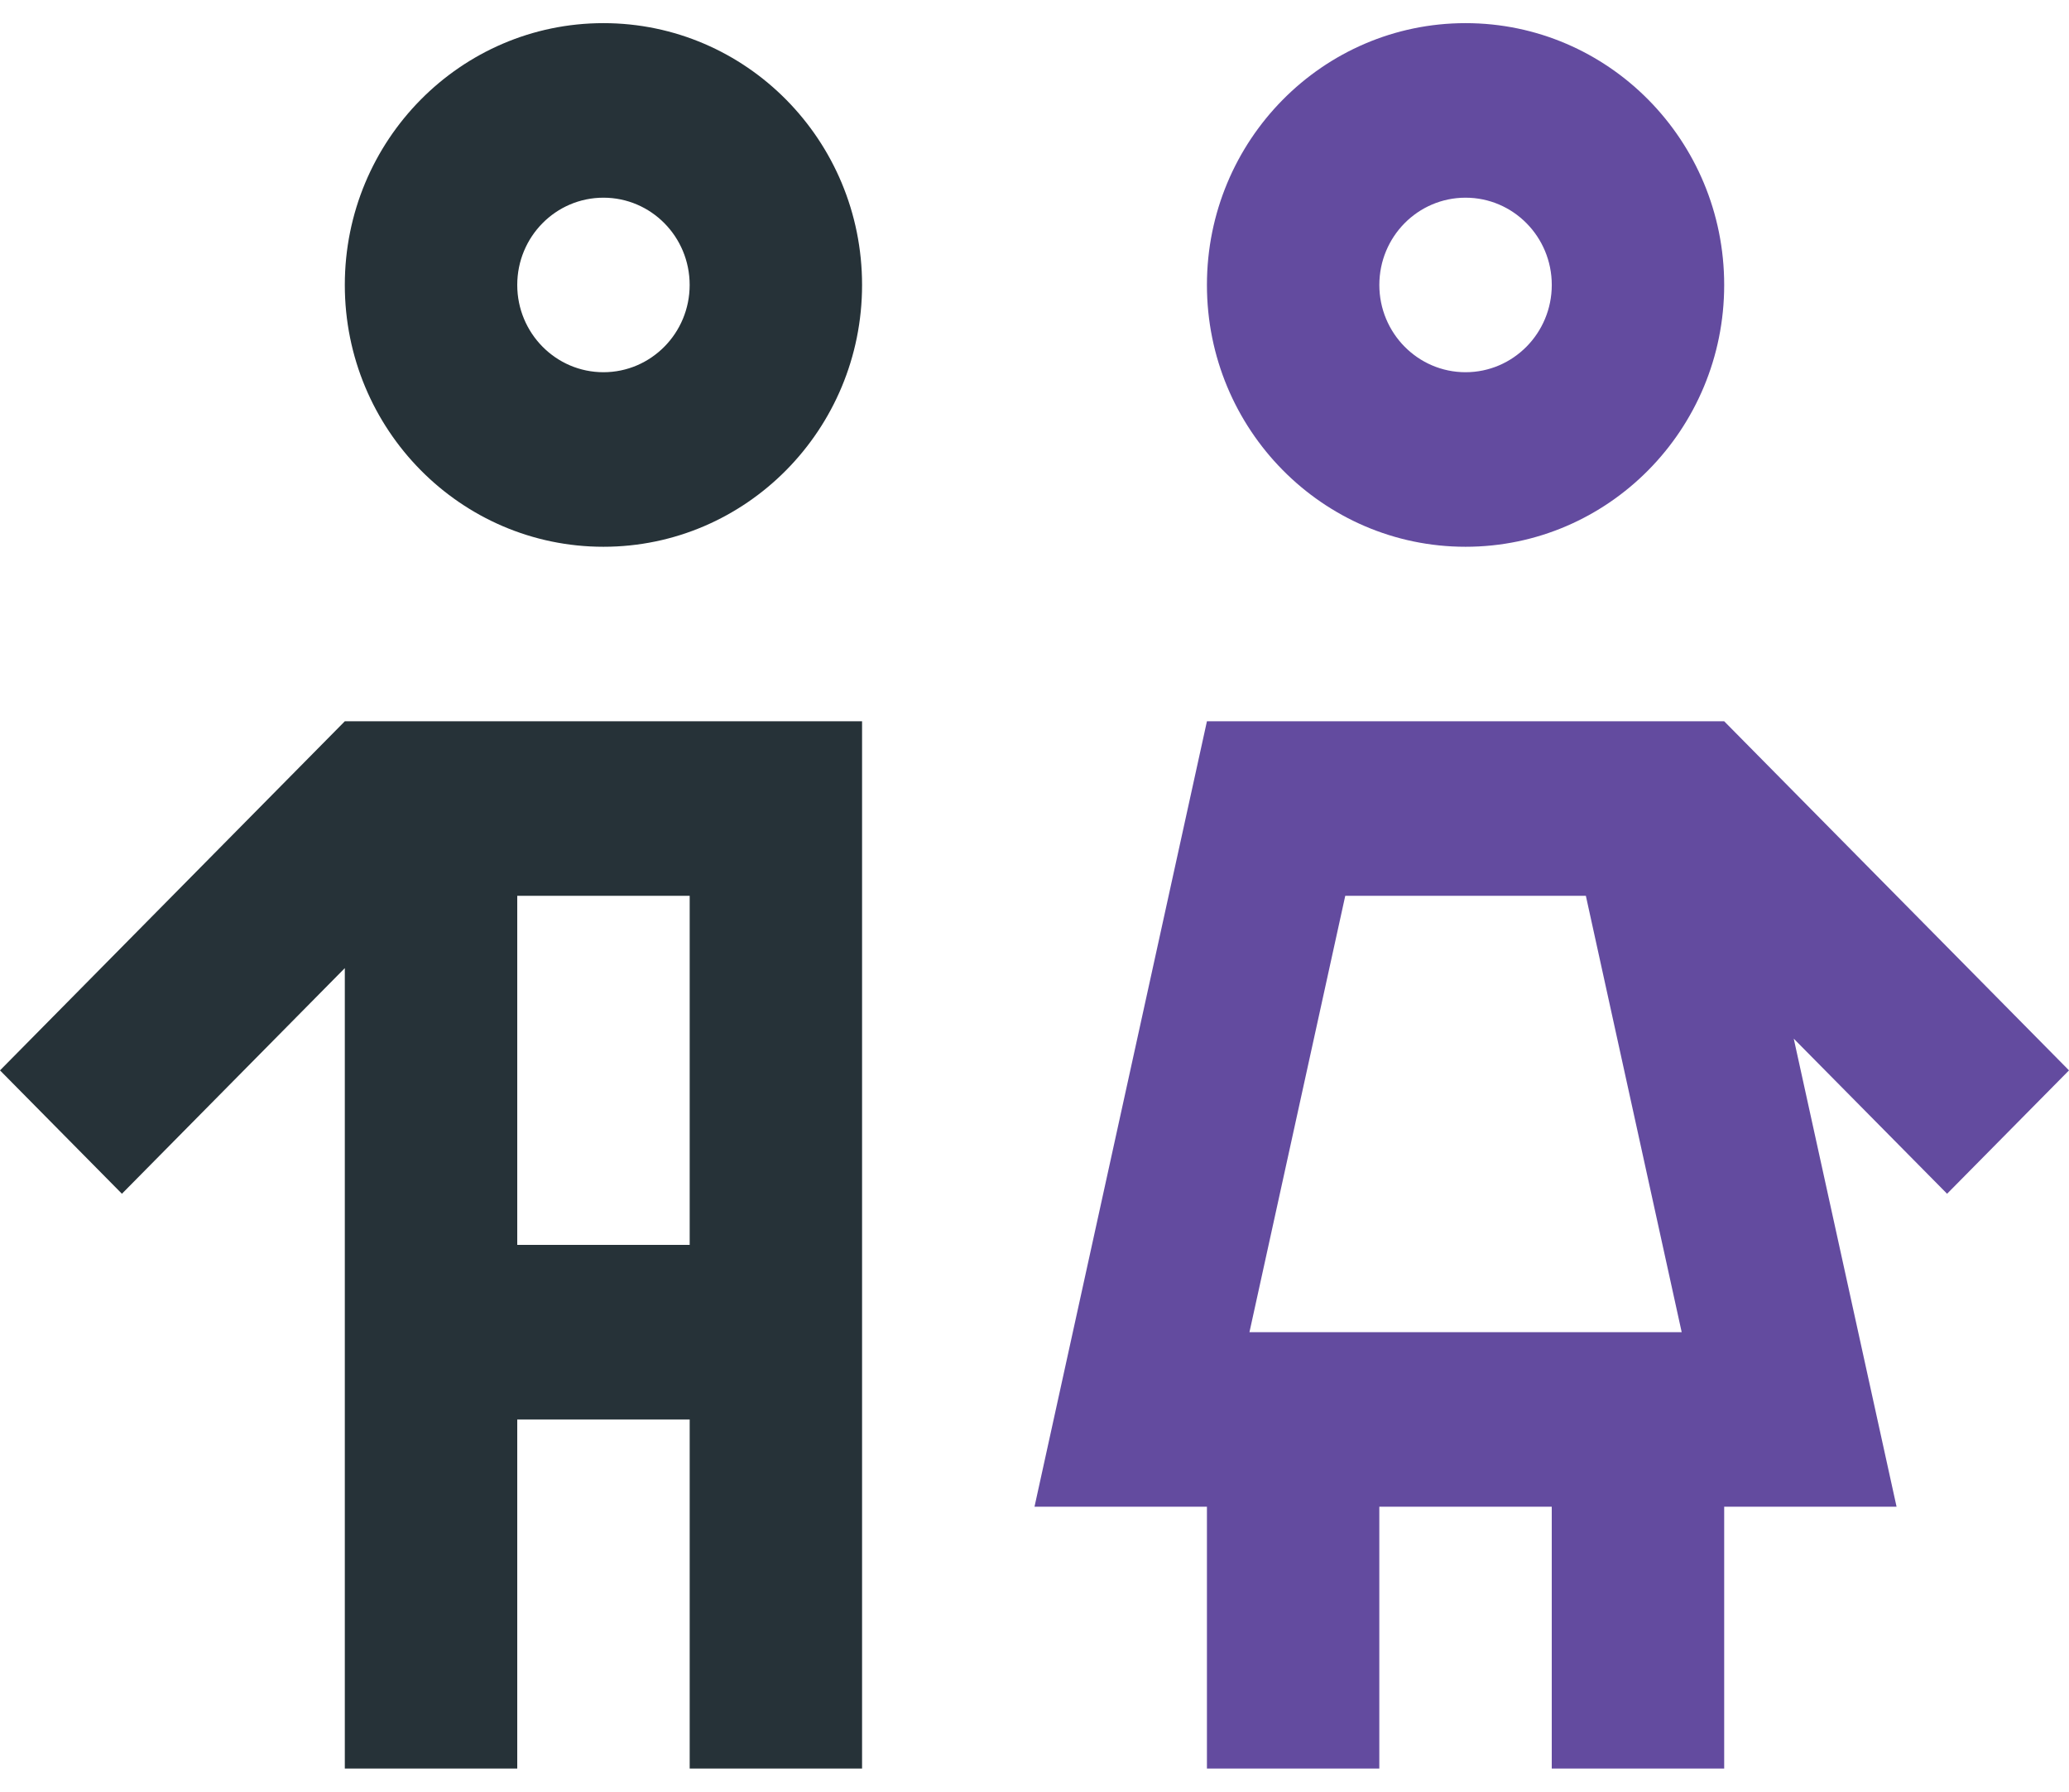
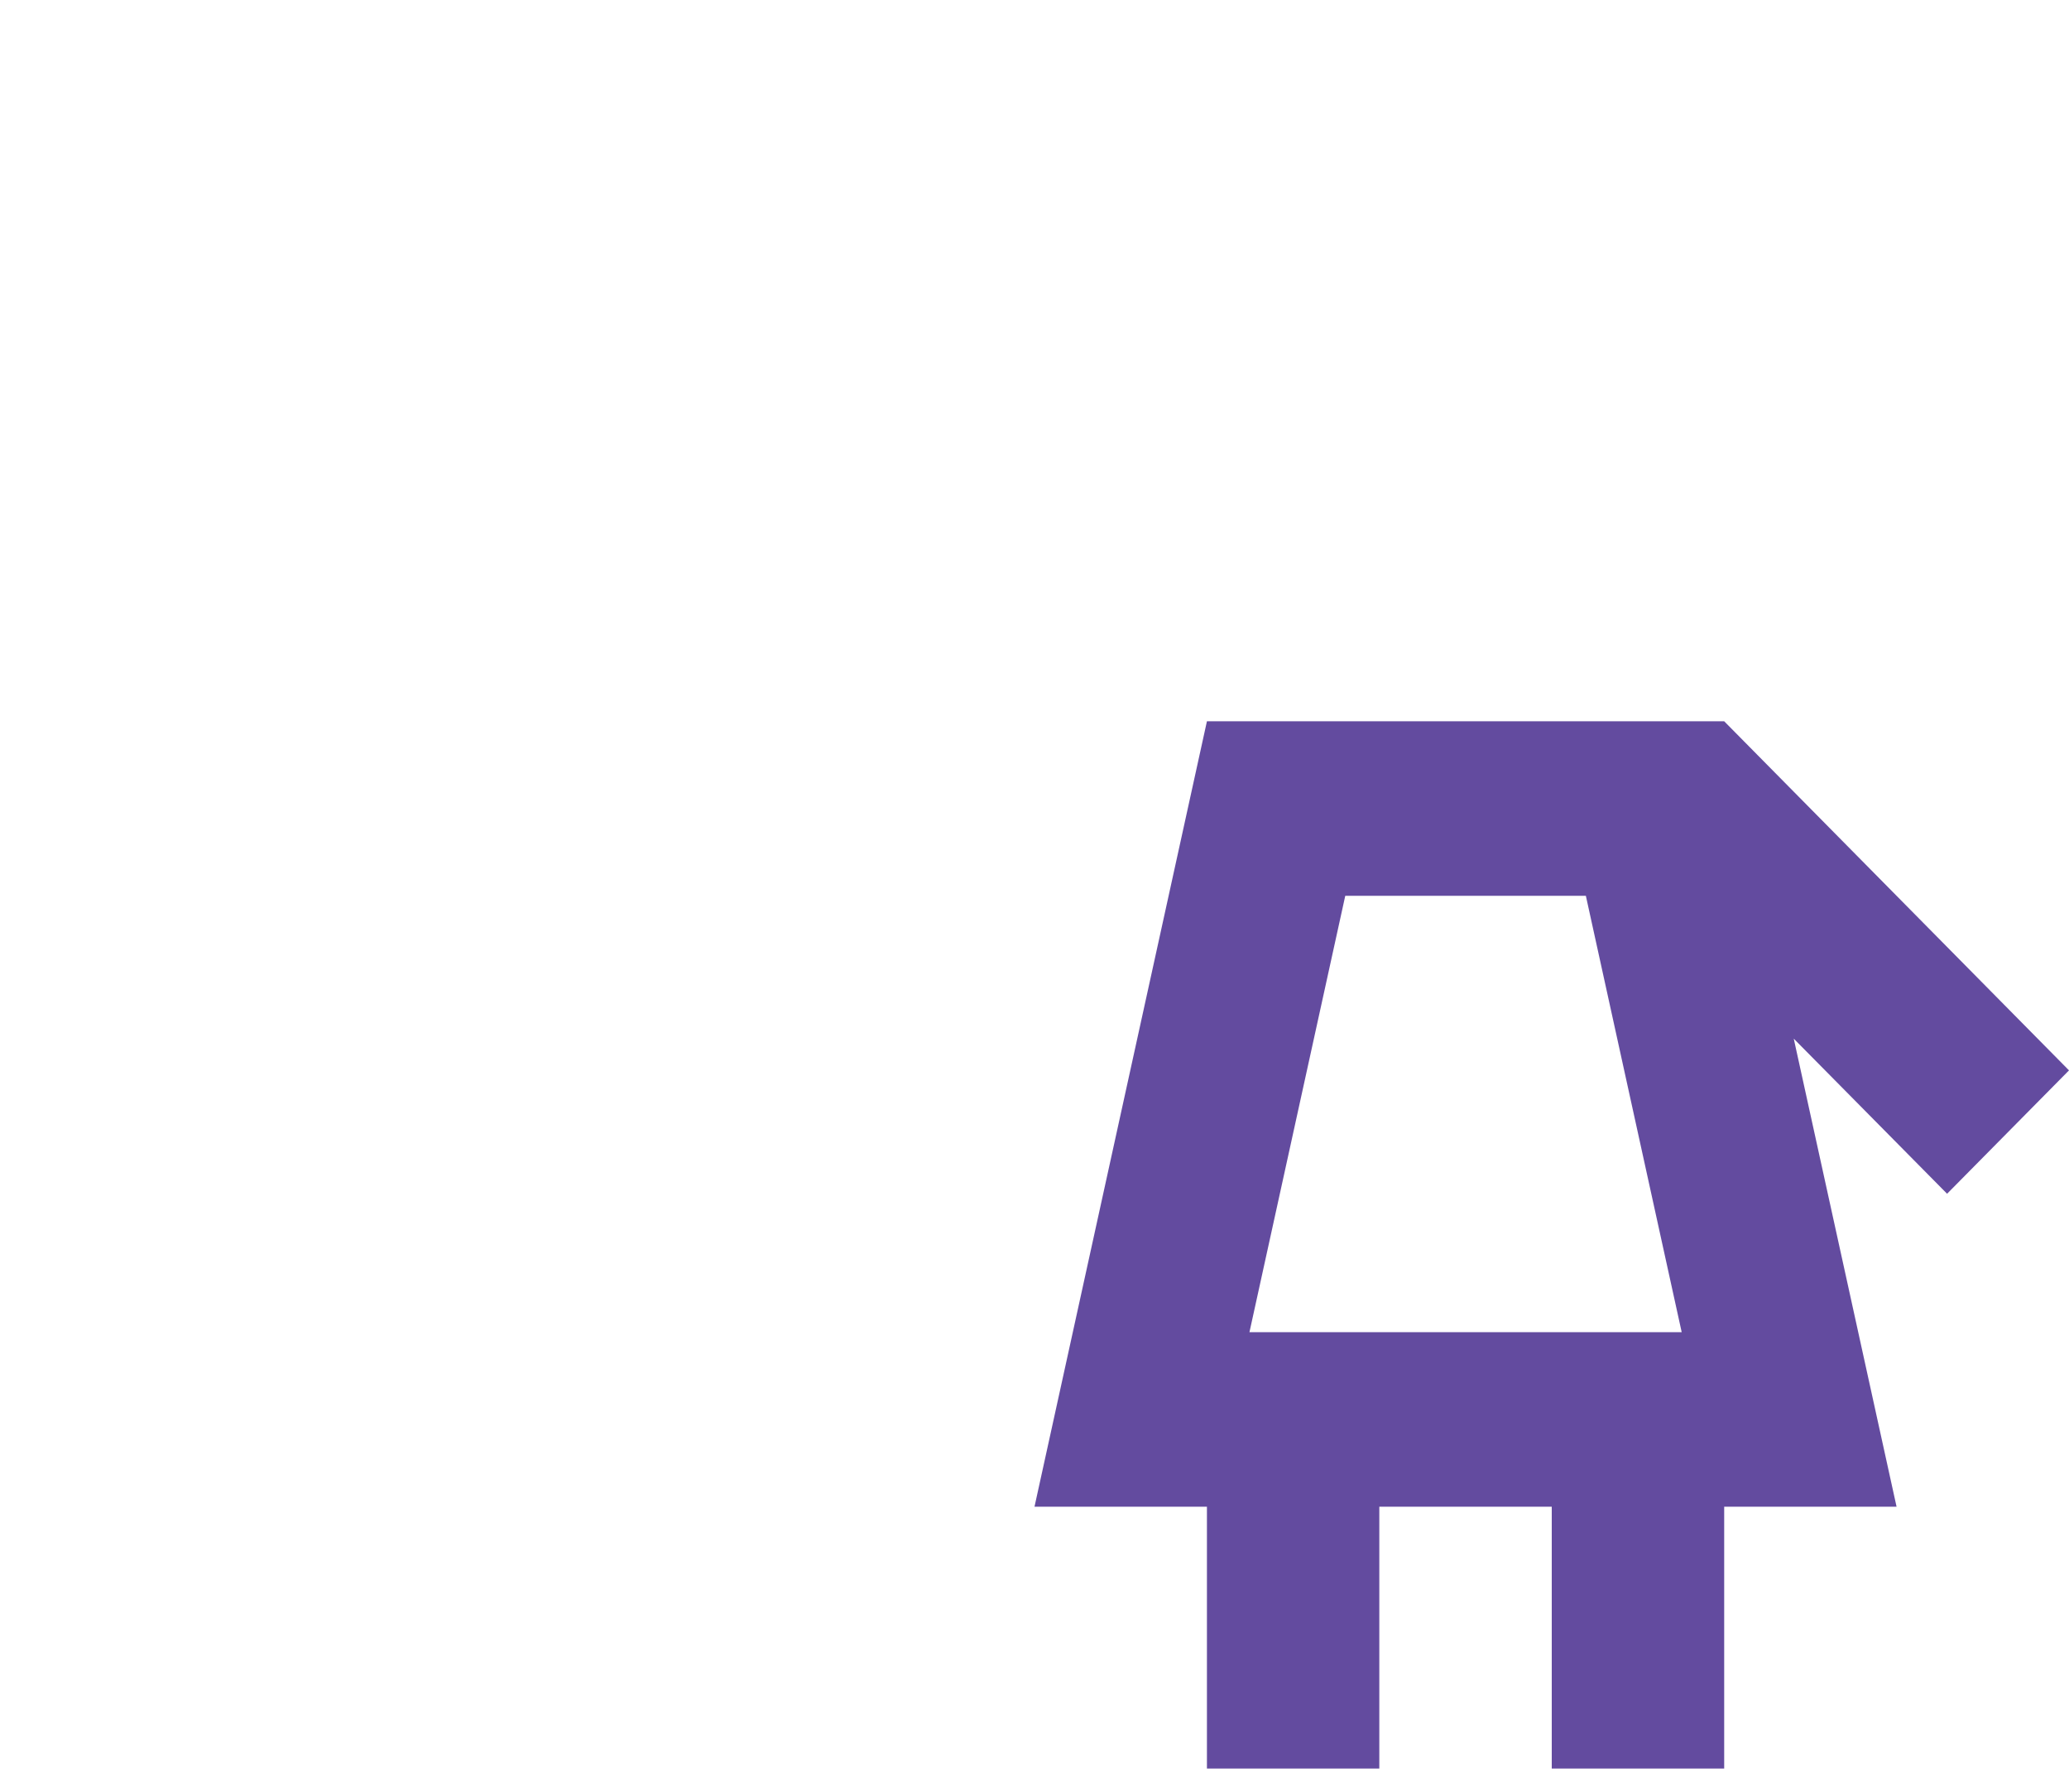
<svg xmlns="http://www.w3.org/2000/svg" width="82" height="71" viewBox="0 0 82 71" fill="none">
-   <path d="M23.916 0.917C18.257 0.917 13.666 5.561 13.666 11.292C13.666 17.02 18.257 21.667 23.916 21.667C29.575 21.667 34.166 17.02 34.166 11.292C34.166 5.561 29.575 0.917 23.916 0.917ZM23.916 14.75C22.028 14.75 20.5 13.199 20.5 11.292C20.5 9.38 22.028 7.834 23.916 7.834C25.805 7.834 27.333 9.381 27.333 11.292C27.333 13.199 25.805 14.75 23.916 14.75Z" fill="#263238" />
-   <path d="M13.666 28.582L0 42.416L4.832 47.305L13.666 38.364V70.082H20.5V56.249H27.334V70.082H34.166V28.582H13.666ZM27.334 49.332H20.5V35.499H27.334V49.332Z" fill="#263238" />
  <path d="M82 42.416L68.334 28.582H47.834L41 59.707H47.834V70.082H54.666V59.707H61.5V70.082H68.334V59.707H75.166L71.091 41.159L77.168 47.305L82 42.416ZM49.519 52.791L53.316 35.499H62.852L66.65 52.791H49.519Z" fill="#634B9F" />
-   <path d="M58.084 0.917C52.425 0.917 47.834 5.561 47.834 11.292C47.834 17.02 52.425 21.667 58.084 21.667C63.743 21.667 68.334 17.02 68.334 11.292C68.334 5.561 63.743 0.917 58.084 0.917ZM58.084 14.75C56.195 14.75 54.667 13.199 54.667 11.292C54.667 9.38 56.195 7.834 58.084 7.834C59.972 7.834 61.501 9.381 61.501 11.292C61.501 13.199 59.972 14.75 58.084 14.75Z" fill="#634B9F" />
</svg>